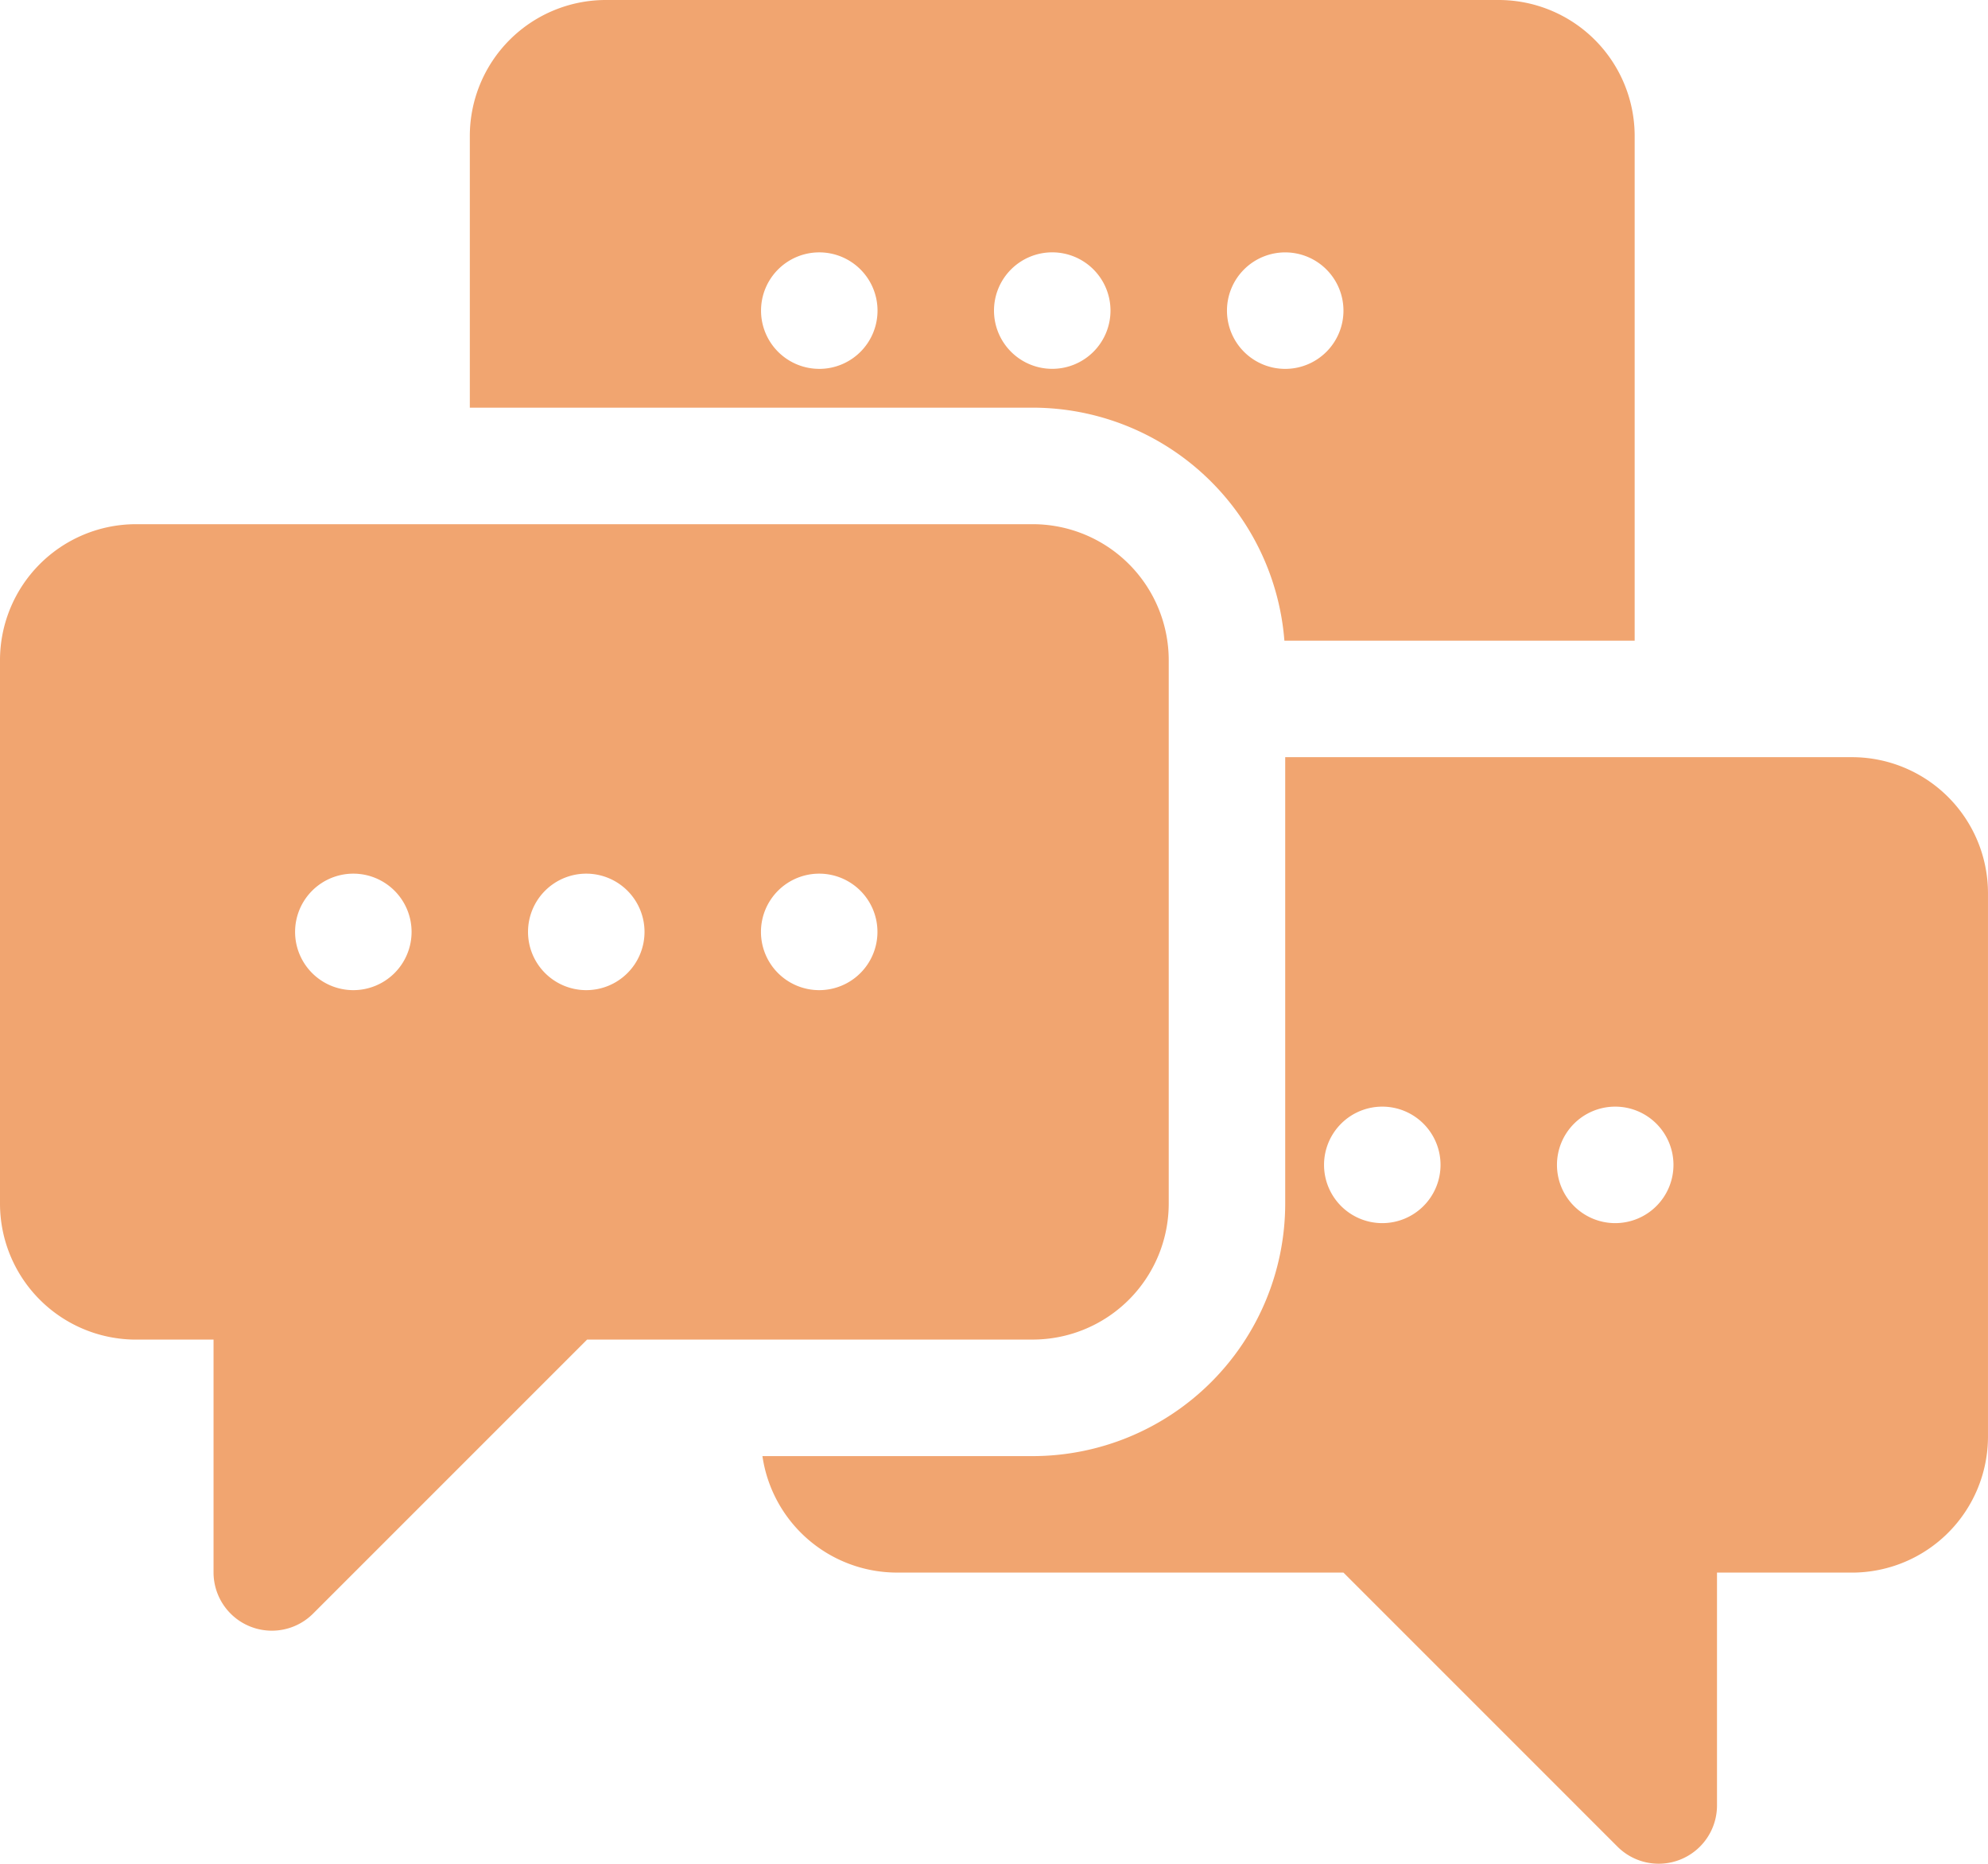
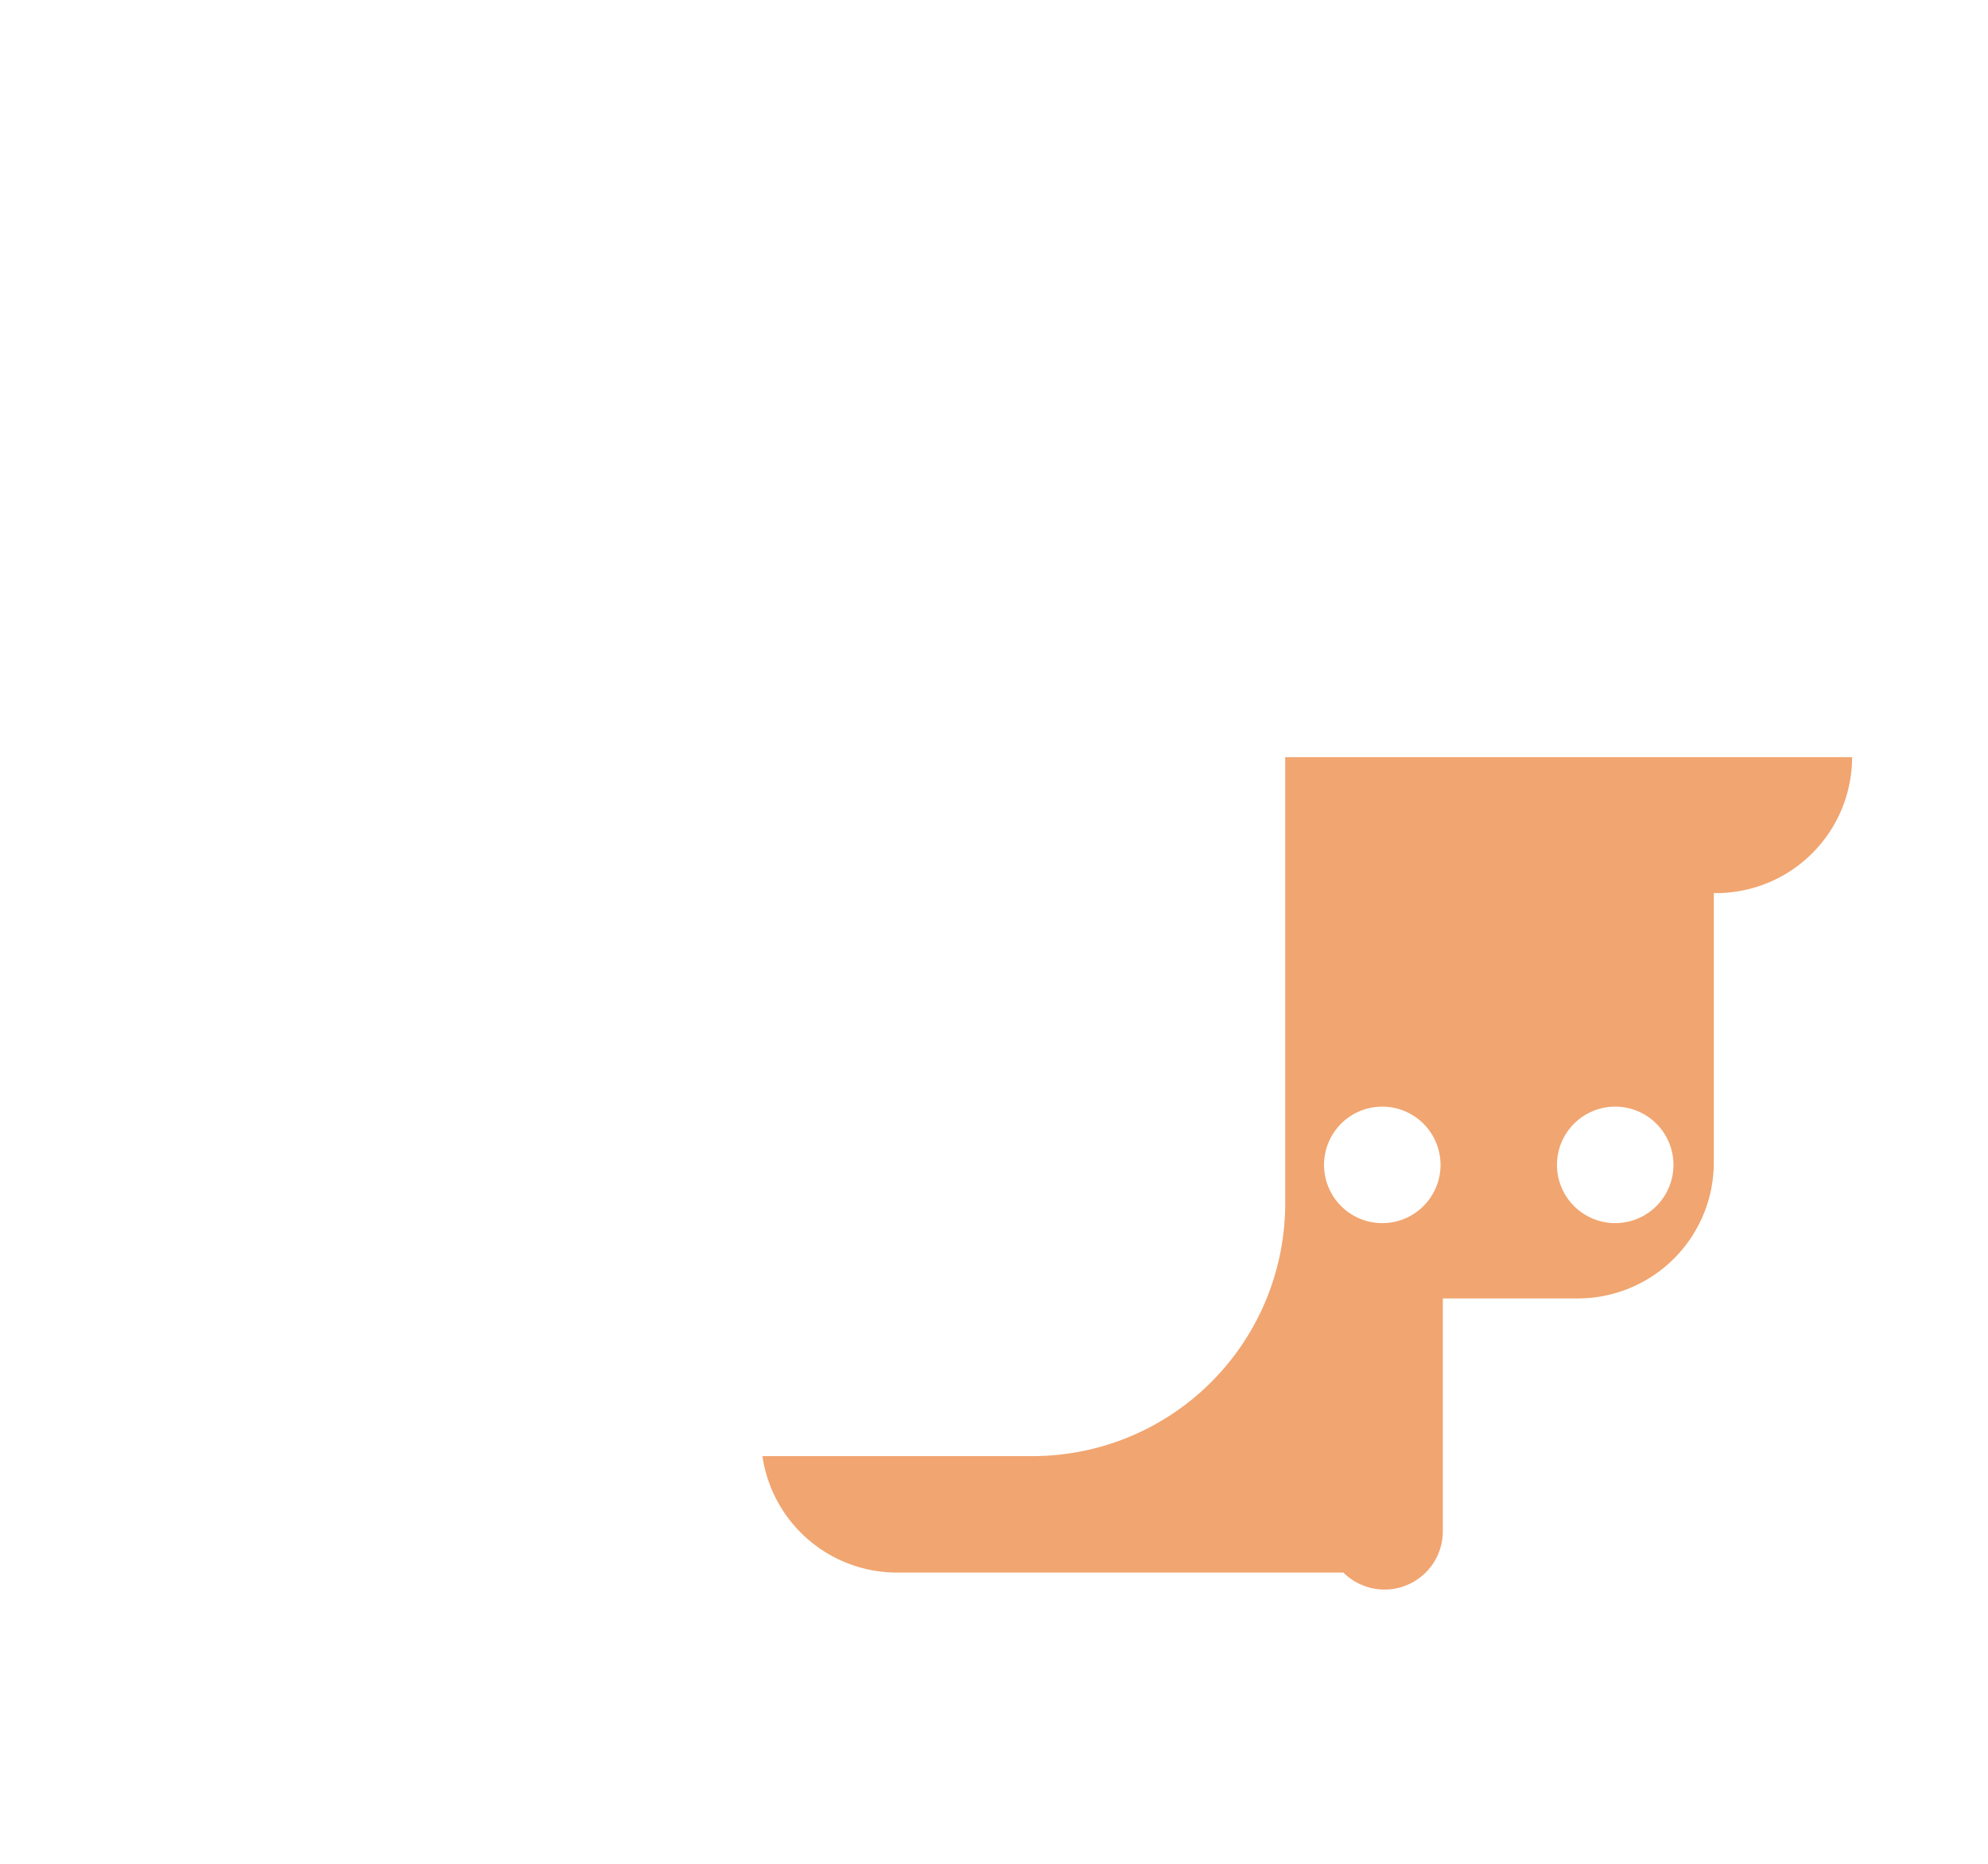
<svg xmlns="http://www.w3.org/2000/svg" width="209.95" height="196.829" viewBox="0 0 209.95 196.829">
  <g id="Gruppe_2605" data-name="Gruppe 2605" transform="translate(-855.4 -1255)">
    <g id="speech-bubble_2496395" transform="translate(855.4 1239)">
-       <path id="Pfad_5443" data-name="Pfad 5443" d="M123.428,222.76V165.352A14.368,14.368,0,0,0,109.076,151H14.352A14.368,14.368,0,0,0,0,165.352V222.76a14.368,14.368,0,0,0,14.352,14.352h8.2v24.6a6.158,6.158,0,0,0,10.5,4.349l28.953-28.953h47.069A14.369,14.369,0,0,0,123.428,222.76ZM37.315,200.207a6.151,6.151,0,1,1,6.151-6.151A6.151,6.151,0,0,1,37.315,200.207Zm24.6,0a6.151,6.151,0,1,1,6.151-6.151A6.151,6.151,0,0,1,61.919,200.207Zm24.6,0a6.151,6.151,0,1,1,6.151-6.151A6.151,6.151,0,0,1,86.522,200.207Z" transform="translate(0 -79.642)" fill="#f1a570" />
-       <path id="Pfad_5444" data-name="Pfad 5444" d="M311.439,211H251.57v47.157a26.685,26.685,0,0,1-26.654,26.654H196.36a14.372,14.372,0,0,0,14.2,12.3h47.157l28.954,28.954a6.157,6.157,0,0,0,10.5-4.351v-24.6h14.266a14.368,14.368,0,0,0,14.352-14.352V225.352A14.368,14.368,0,0,0,311.439,211Zm-49.617,49.207a6.151,6.151,0,1,1,6.151-6.151A6.151,6.151,0,0,1,261.822,260.207Zm24.6,0a6.151,6.151,0,1,1,6.151-6.151A6.151,6.151,0,0,1,286.425,260.207Z" transform="translate(-115.841 -115.038)" fill="#f1a570" />
-       <path id="Pfad_5445" data-name="Pfad 5445" d="M207.026,83.66h36.992V30.352A14.368,14.368,0,0,0,229.666,16H135.352A14.368,14.368,0,0,0,121,30.352v28.7h59.459A26.684,26.684,0,0,1,207.026,83.66Zm.087-41.006a6.151,6.151,0,1,1-6.151,6.151A6.151,6.151,0,0,1,207.112,42.654Zm-49.207,12.3a6.151,6.151,0,1,1,6.151-6.151A6.151,6.151,0,0,1,157.905,54.956ZM176.358,48.8a6.151,6.151,0,1,1,6.151,6.151A6.151,6.151,0,0,1,176.358,48.8Z" transform="translate(-71.383)" fill="#f1a570" />
+       <path id="Pfad_5444" data-name="Pfad 5444" d="M311.439,211H251.57v47.157a26.685,26.685,0,0,1-26.654,26.654H196.36a14.372,14.372,0,0,0,14.2,12.3h47.157a6.157,6.157,0,0,0,10.5-4.351v-24.6h14.266a14.368,14.368,0,0,0,14.352-14.352V225.352A14.368,14.368,0,0,0,311.439,211Zm-49.617,49.207a6.151,6.151,0,1,1,6.151-6.151A6.151,6.151,0,0,1,261.822,260.207Zm24.6,0a6.151,6.151,0,1,1,6.151-6.151A6.151,6.151,0,0,1,286.425,260.207Z" transform="translate(-115.841 -115.038)" fill="#f1a570" />
    </g>
  </g>
</svg>